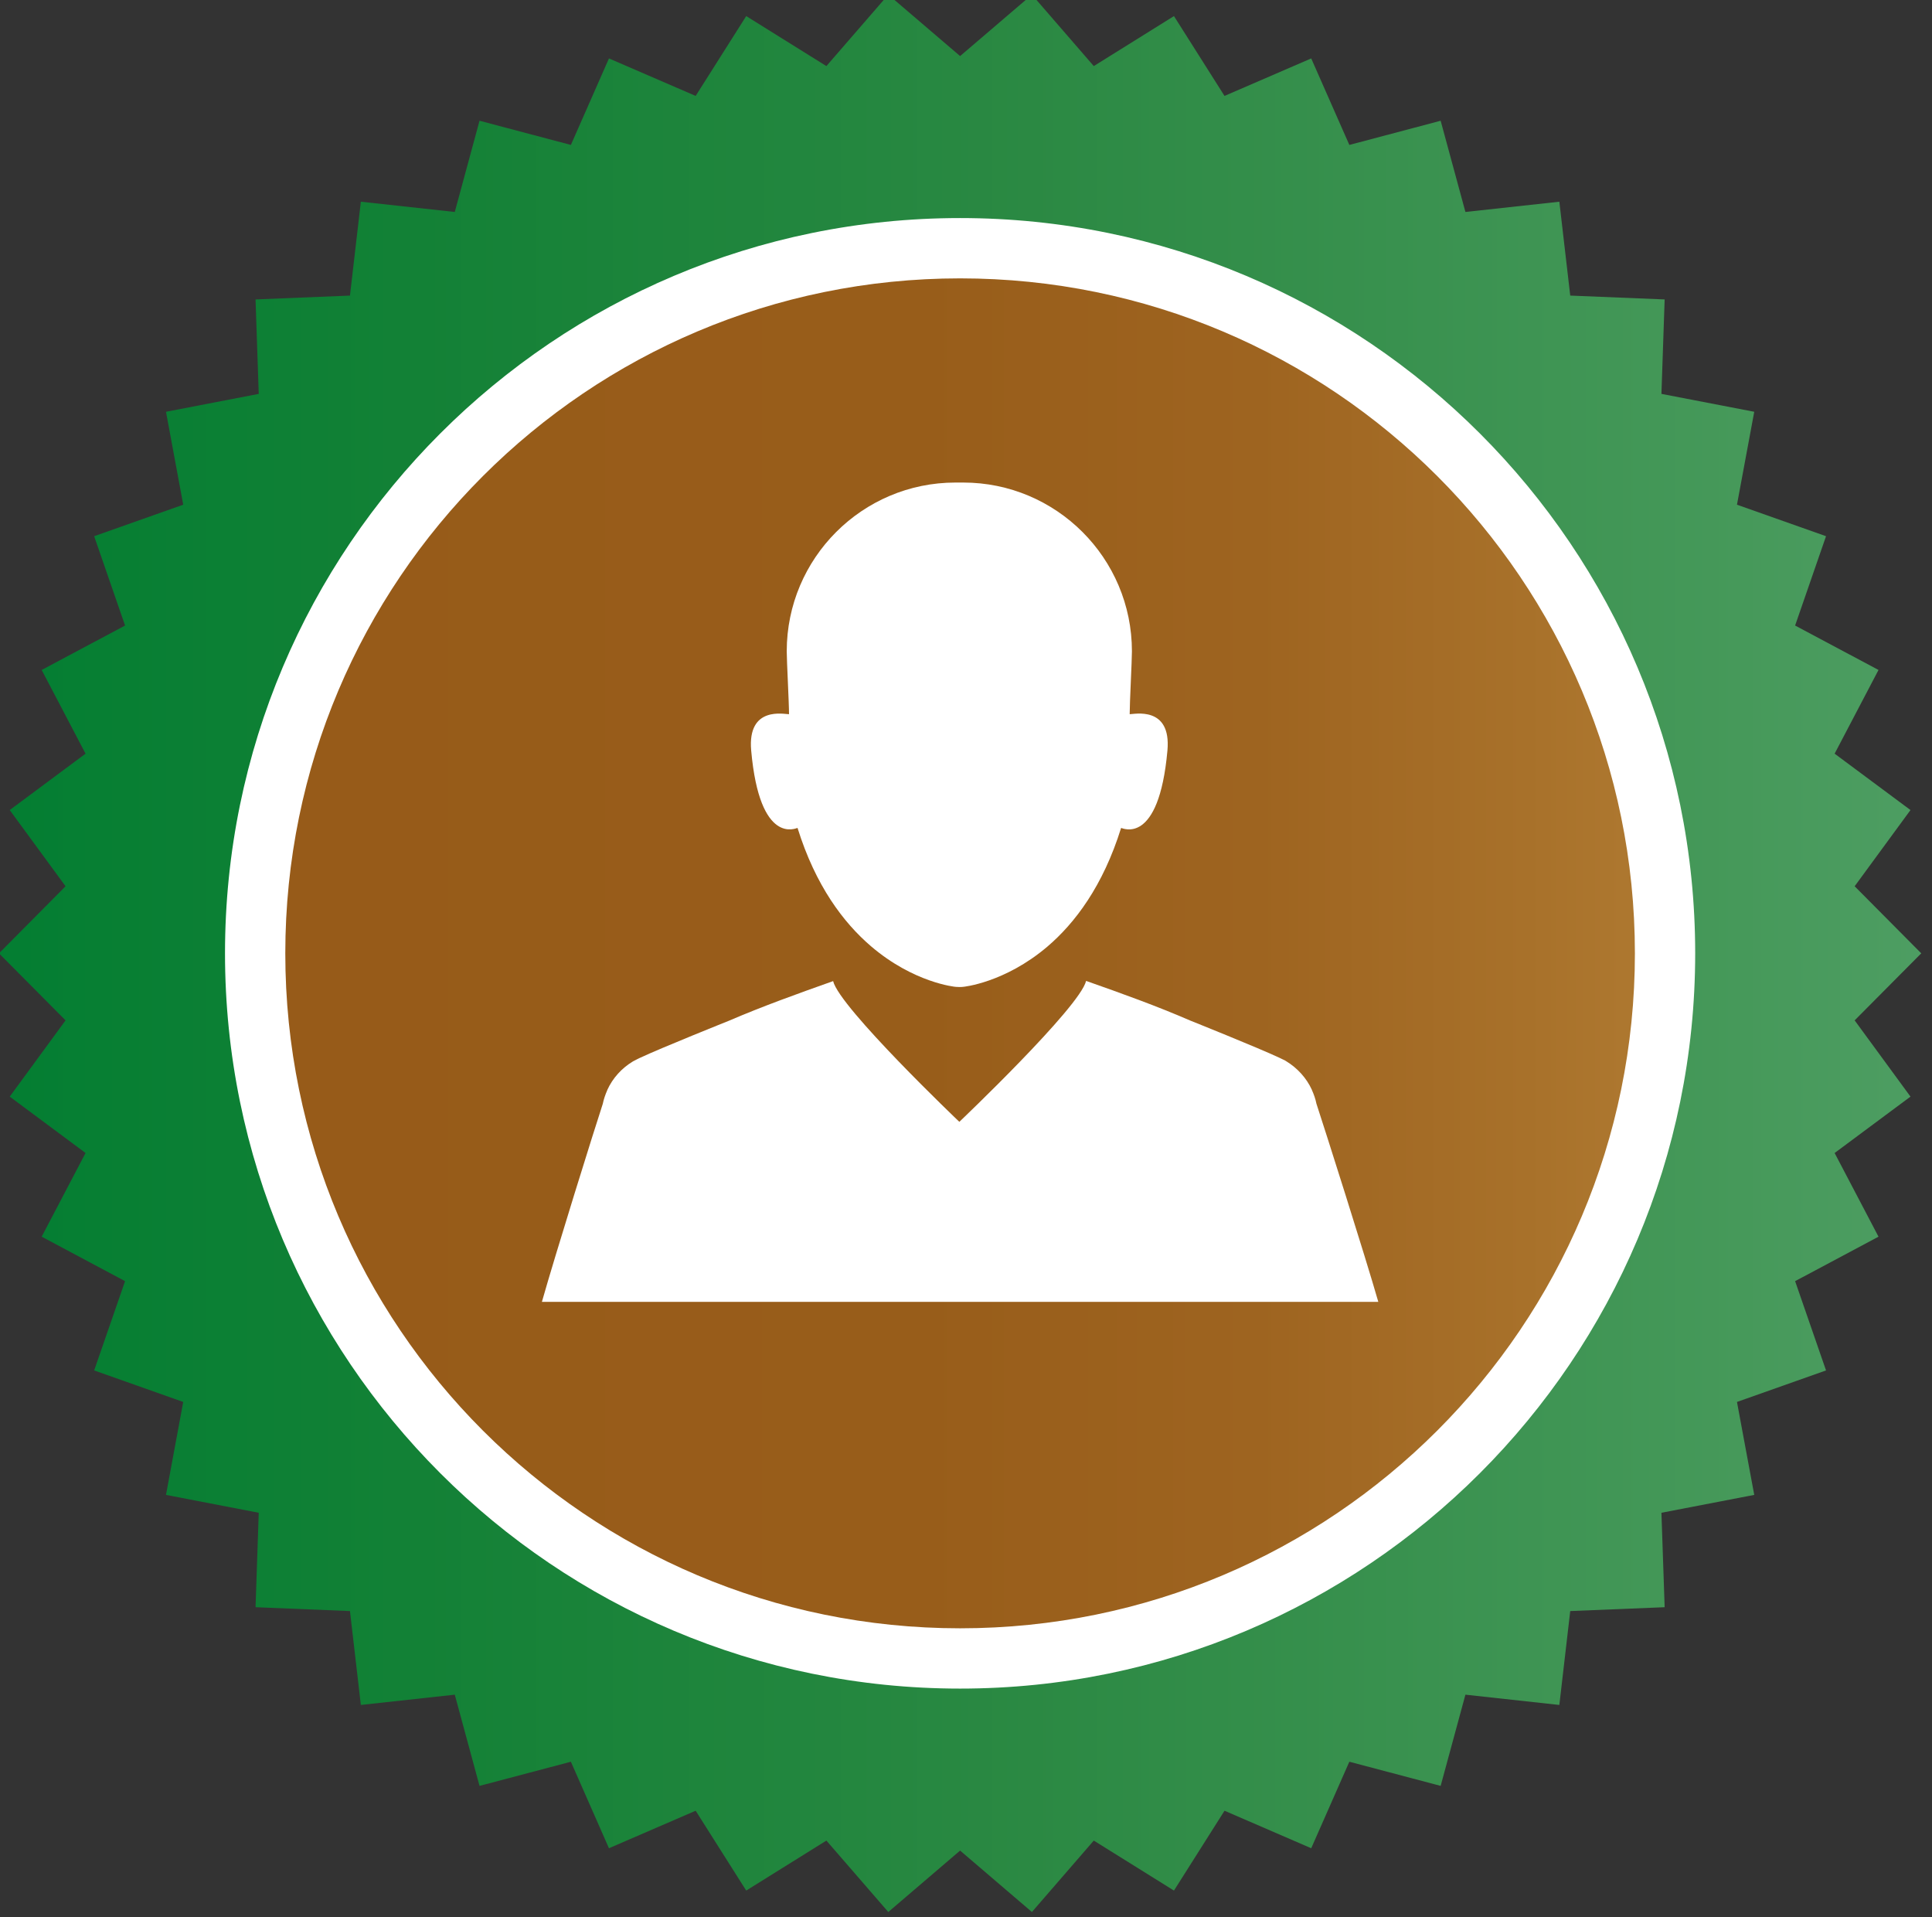
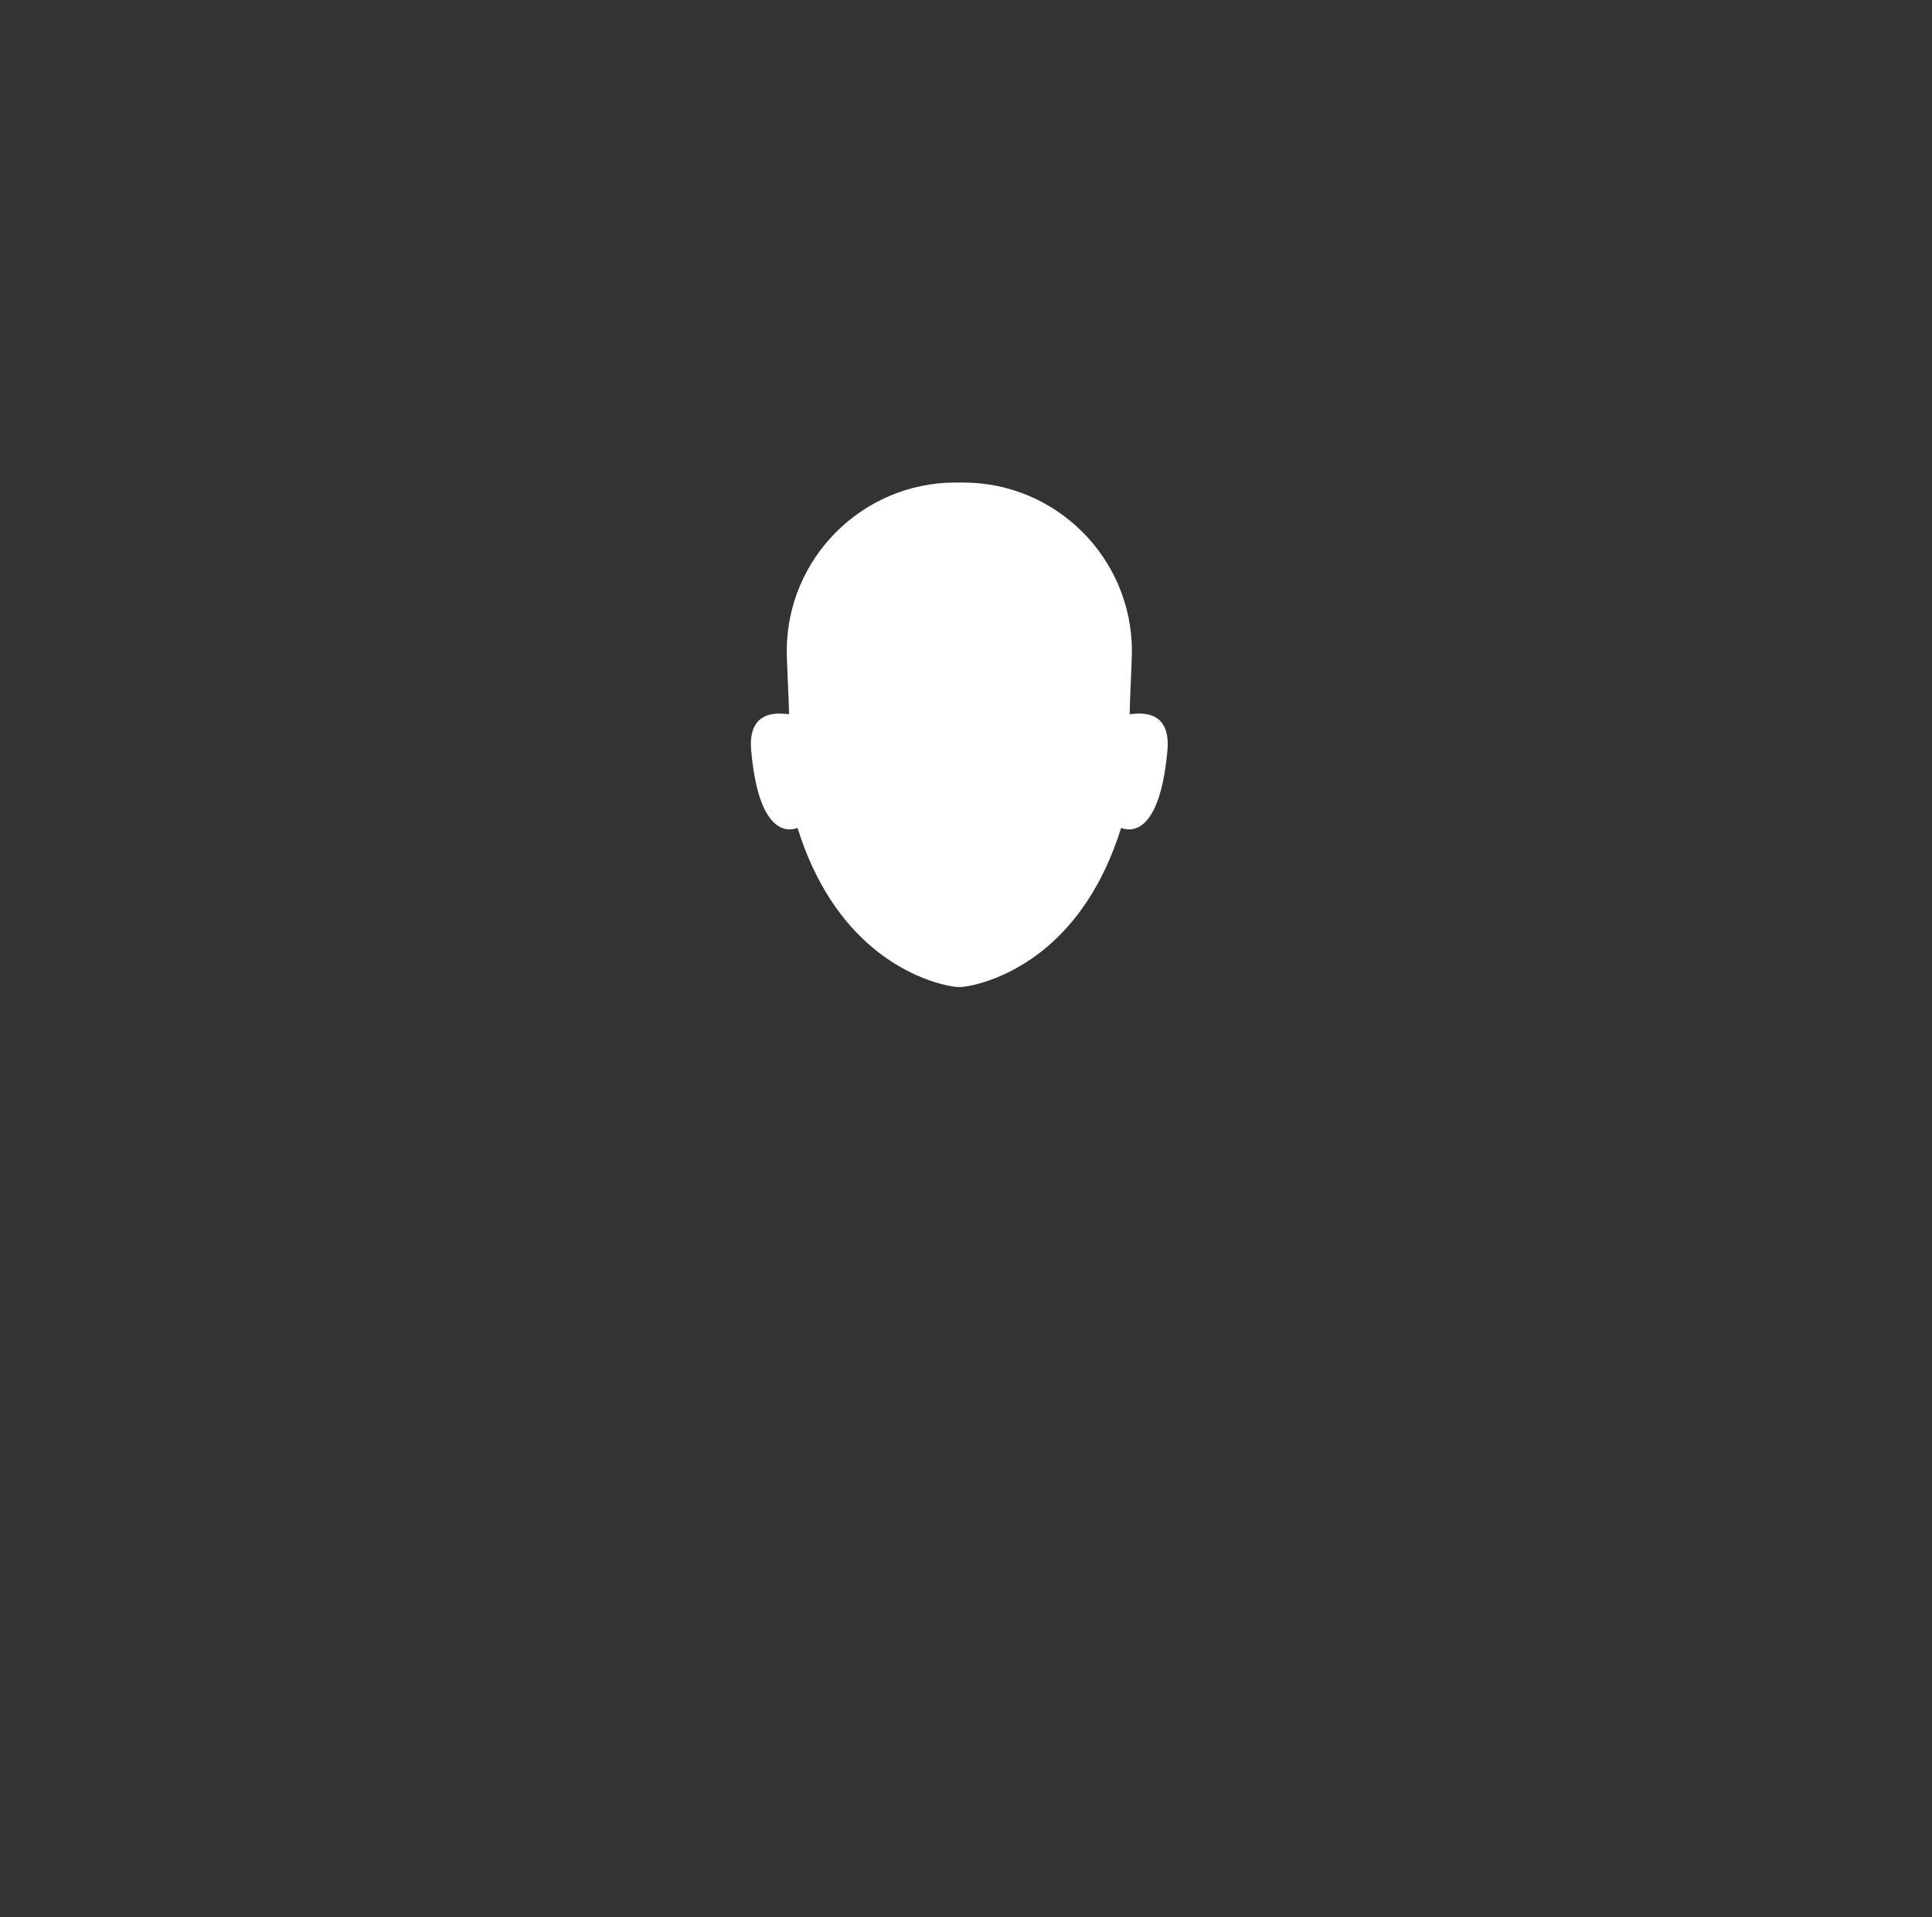
<svg xmlns="http://www.w3.org/2000/svg" xmlns:xlink="http://www.w3.org/1999/xlink" version="1.1" id="Ebene_1" x="0px" y="0px" width="105.709px" height="104.882px" viewBox="0 0 105.709 104.882" enable-background="new 0 0 105.709 104.882" xml:space="preserve">
  <rect x="0" y="0" width="105.709" height="104.882" fill="#333333" stroke="none" />
  <g>
    <defs>
      <polygon id="SVGID_1_" points="52.532,3.067 48.603,-0.292 45.216,3.615 40.829,0.88 38.063,5.247 33.319,3.196 31.236,7.928     26.237,6.605 24.883,11.595 19.744,11.034 19.148,16.169 13.982,16.38 14.157,21.546 9.082,22.525 10.025,27.608 5.152,29.331     6.843,34.218 2.28,36.648 4.681,41.227 0.532,44.311 3.587,48.48 -0.056,52.149 3.587,55.816 0.532,59.987 4.681,63.071     2.28,67.649 6.843,70.081 5.152,74.965 10.025,76.689 9.082,81.773 14.157,82.751 13.982,87.917 19.148,88.128 19.744,93.264     24.883,92.702 26.237,97.691 31.236,96.37 33.319,101.102 38.063,99.05 40.829,103.418 45.216,100.683 48.603,104.59     52.532,101.23 56.461,104.59 59.846,100.683 64.233,103.418 66.999,99.05 71.743,101.102 73.829,96.37 78.825,97.691     80.18,92.702 85.319,93.264 85.915,88.128 91.081,87.917 90.905,82.751 95.983,81.773 95.038,76.689 99.911,74.965 98.219,70.081     102.782,67.649 100.381,63.071 104.532,59.987 101.477,55.816 105.12,52.15 105.12,52.148 101.477,48.48 104.532,44.311     100.381,41.227 102.782,36.648 98.219,34.218 99.911,29.331 95.038,27.608 95.983,22.525 90.905,21.546 91.081,16.38     85.915,16.169 85.319,11.034 80.18,11.595 78.825,6.605 73.829,7.928 71.743,3.196 66.999,5.247 64.233,0.88 59.846,3.615     56.461,-0.292   " />
    </defs>
    <clipPath id="SVGID_2_">
      <use xlink:href="#SVGID_1_" overflow="visible" />
    </clipPath>
    <linearGradient id="SVGID_3_" gradientUnits="userSpaceOnUse" x1="-244.406" y1="475.368" x2="-243.406" y2="475.368" gradientTransform="matrix(105.175 0 0 -105.175 25705.435 50049.219)">
      <stop offset="0" style="stop-color:#037E32" />
      <stop offset="0.222" style="stop-color:#138136" />
      <stop offset="0.534" style="stop-color:#2B8943" />
      <stop offset="0.899" style="stop-color:#46995A" />
      <stop offset="1" style="stop-color:#4E9E63" />
    </linearGradient>
-     <rect x="-0.056" y="-0.292" clip-path="url(#SVGID_2_)" fill="url(#SVGID_3_)" width="105.175" height="104.882" />
  </g>
  <g>
    <defs>
-       <rect id="SVGID_4_" x="-0.056" y="-0.292" width="105.175" height="104.882" />
-     </defs>
+       </defs>
    <clipPath id="SVGID_5_">
      <use xlink:href="#SVGID_4_" overflow="visible" />
    </clipPath>
    <path clip-path="url(#SVGID_5_)" fill="#FFFFFF" d="M92.752,52.149c0,22.212-18.01,40.22-40.221,40.22   c-22.213,0-40.22-18.008-40.22-40.22s18.007-40.221,40.22-40.221C74.743,11.929,92.752,29.938,92.752,52.149" />
  </g>
  <g>
    <defs>
-       <path id="SVGID_6_" d="M15.61,52.149c0,20.391,16.529,36.922,36.922,36.922c20.39,0,36.921-16.531,36.921-36.922    S72.922,15.227,52.532,15.227C32.139,15.227,15.61,31.759,15.61,52.149" />
-     </defs>
+       </defs>
    <clipPath id="SVGID_7_">
      <use xlink:href="#SVGID_6_" overflow="visible" />
    </clipPath>
    <linearGradient id="SVGID_8_" gradientUnits="userSpaceOnUse" x1="-244.438" y1="475.848" x2="-243.438" y2="475.848" gradientTransform="matrix(73.843 0 0 -73.843 18065.646 35190.297)">
      <stop offset="0" style="stop-color:#975B19" />
      <stop offset="0.471" style="stop-color:#985D1A" />
      <stop offset="0.725" style="stop-color:#9E6420" />
      <stop offset="0.927" style="stop-color:#A8712A" />
      <stop offset="1" style="stop-color:#AD772F" />
    </linearGradient>
-     <rect x="15.61" y="15.227" clip-path="url(#SVGID_7_)" fill="url(#SVGID_8_)" width="73.843" height="73.845" />
  </g>
  <g>
    <defs>
      <rect id="SVGID_9_" x="-0.056" y="-0.292" width="105.175" height="104.882" />
    </defs>
    <clipPath id="SVGID_10_">
      <use xlink:href="#SVGID_9_" overflow="visible" />
    </clipPath>
    <path clip-path="url(#SVGID_10_)" fill="#FFFFFF" d="M43.637,45.289c0.986,3.168,2.517,5.183,4.013,6.467   c2.342,2.007,4.613,2.227,4.646,2.227c0.063,0,0.133,0.009,0.193,0.009c0.062,0,0.125,0,0.195-0.009c0.035,0,2.288-0.22,4.62-2.199   c1.506-1.284,3.045-3.31,4.037-6.494c0.063,0,2.061,1.021,2.535-4.234c0.223-2.472-1.848-1.979-2.066-1.988   c0-0.634,0.123-2.912,0.123-3.44c0-5.096-4.137-9.232-9.232-9.232h-0.423c-5.094,0-9.232,4.137-9.232,9.232   c0,0.528,0.125,2.807,0.125,3.44c-0.229,0.01-2.289-0.483-2.07,1.988C41.57,46.31,43.576,45.289,43.637,45.289" />
-     <path clip-path="url(#SVGID_10_)" fill="#FFFFFF" d="M72.028,60.373c-0.053-0.265-0.141-0.511-0.248-0.748v-0.009   c-0.297-0.65-0.799-1.196-1.406-1.566c-0.037-0.027-0.115-0.072-0.221-0.115c-0.045-0.017-0.078-0.044-0.123-0.061   c-1.197-0.563-4.893-2.042-4.893-2.042c-1.848-0.802-3.758-1.488-5.711-2.175c-0.352,1.452-6.936,7.709-6.936,7.709   s-6.556-6.249-6.906-7.698c-1.955,0.693-3.865,1.379-5.712,2.173c0,0-3.697,1.478-4.894,2.042   c-0.043,0.017-0.079,0.035-0.123,0.061c-0.106,0.054-0.176,0.088-0.22,0.114c-0.616,0.37-1.108,0.908-1.408,1.567v0.008   c-0.105,0.238-0.194,0.494-0.246,0.748c-0.449,1.361-2.591,8.219-3.331,10.832h45.763C74.686,68.679,72.481,61.749,72.028,60.373" />
  </g>
</svg>